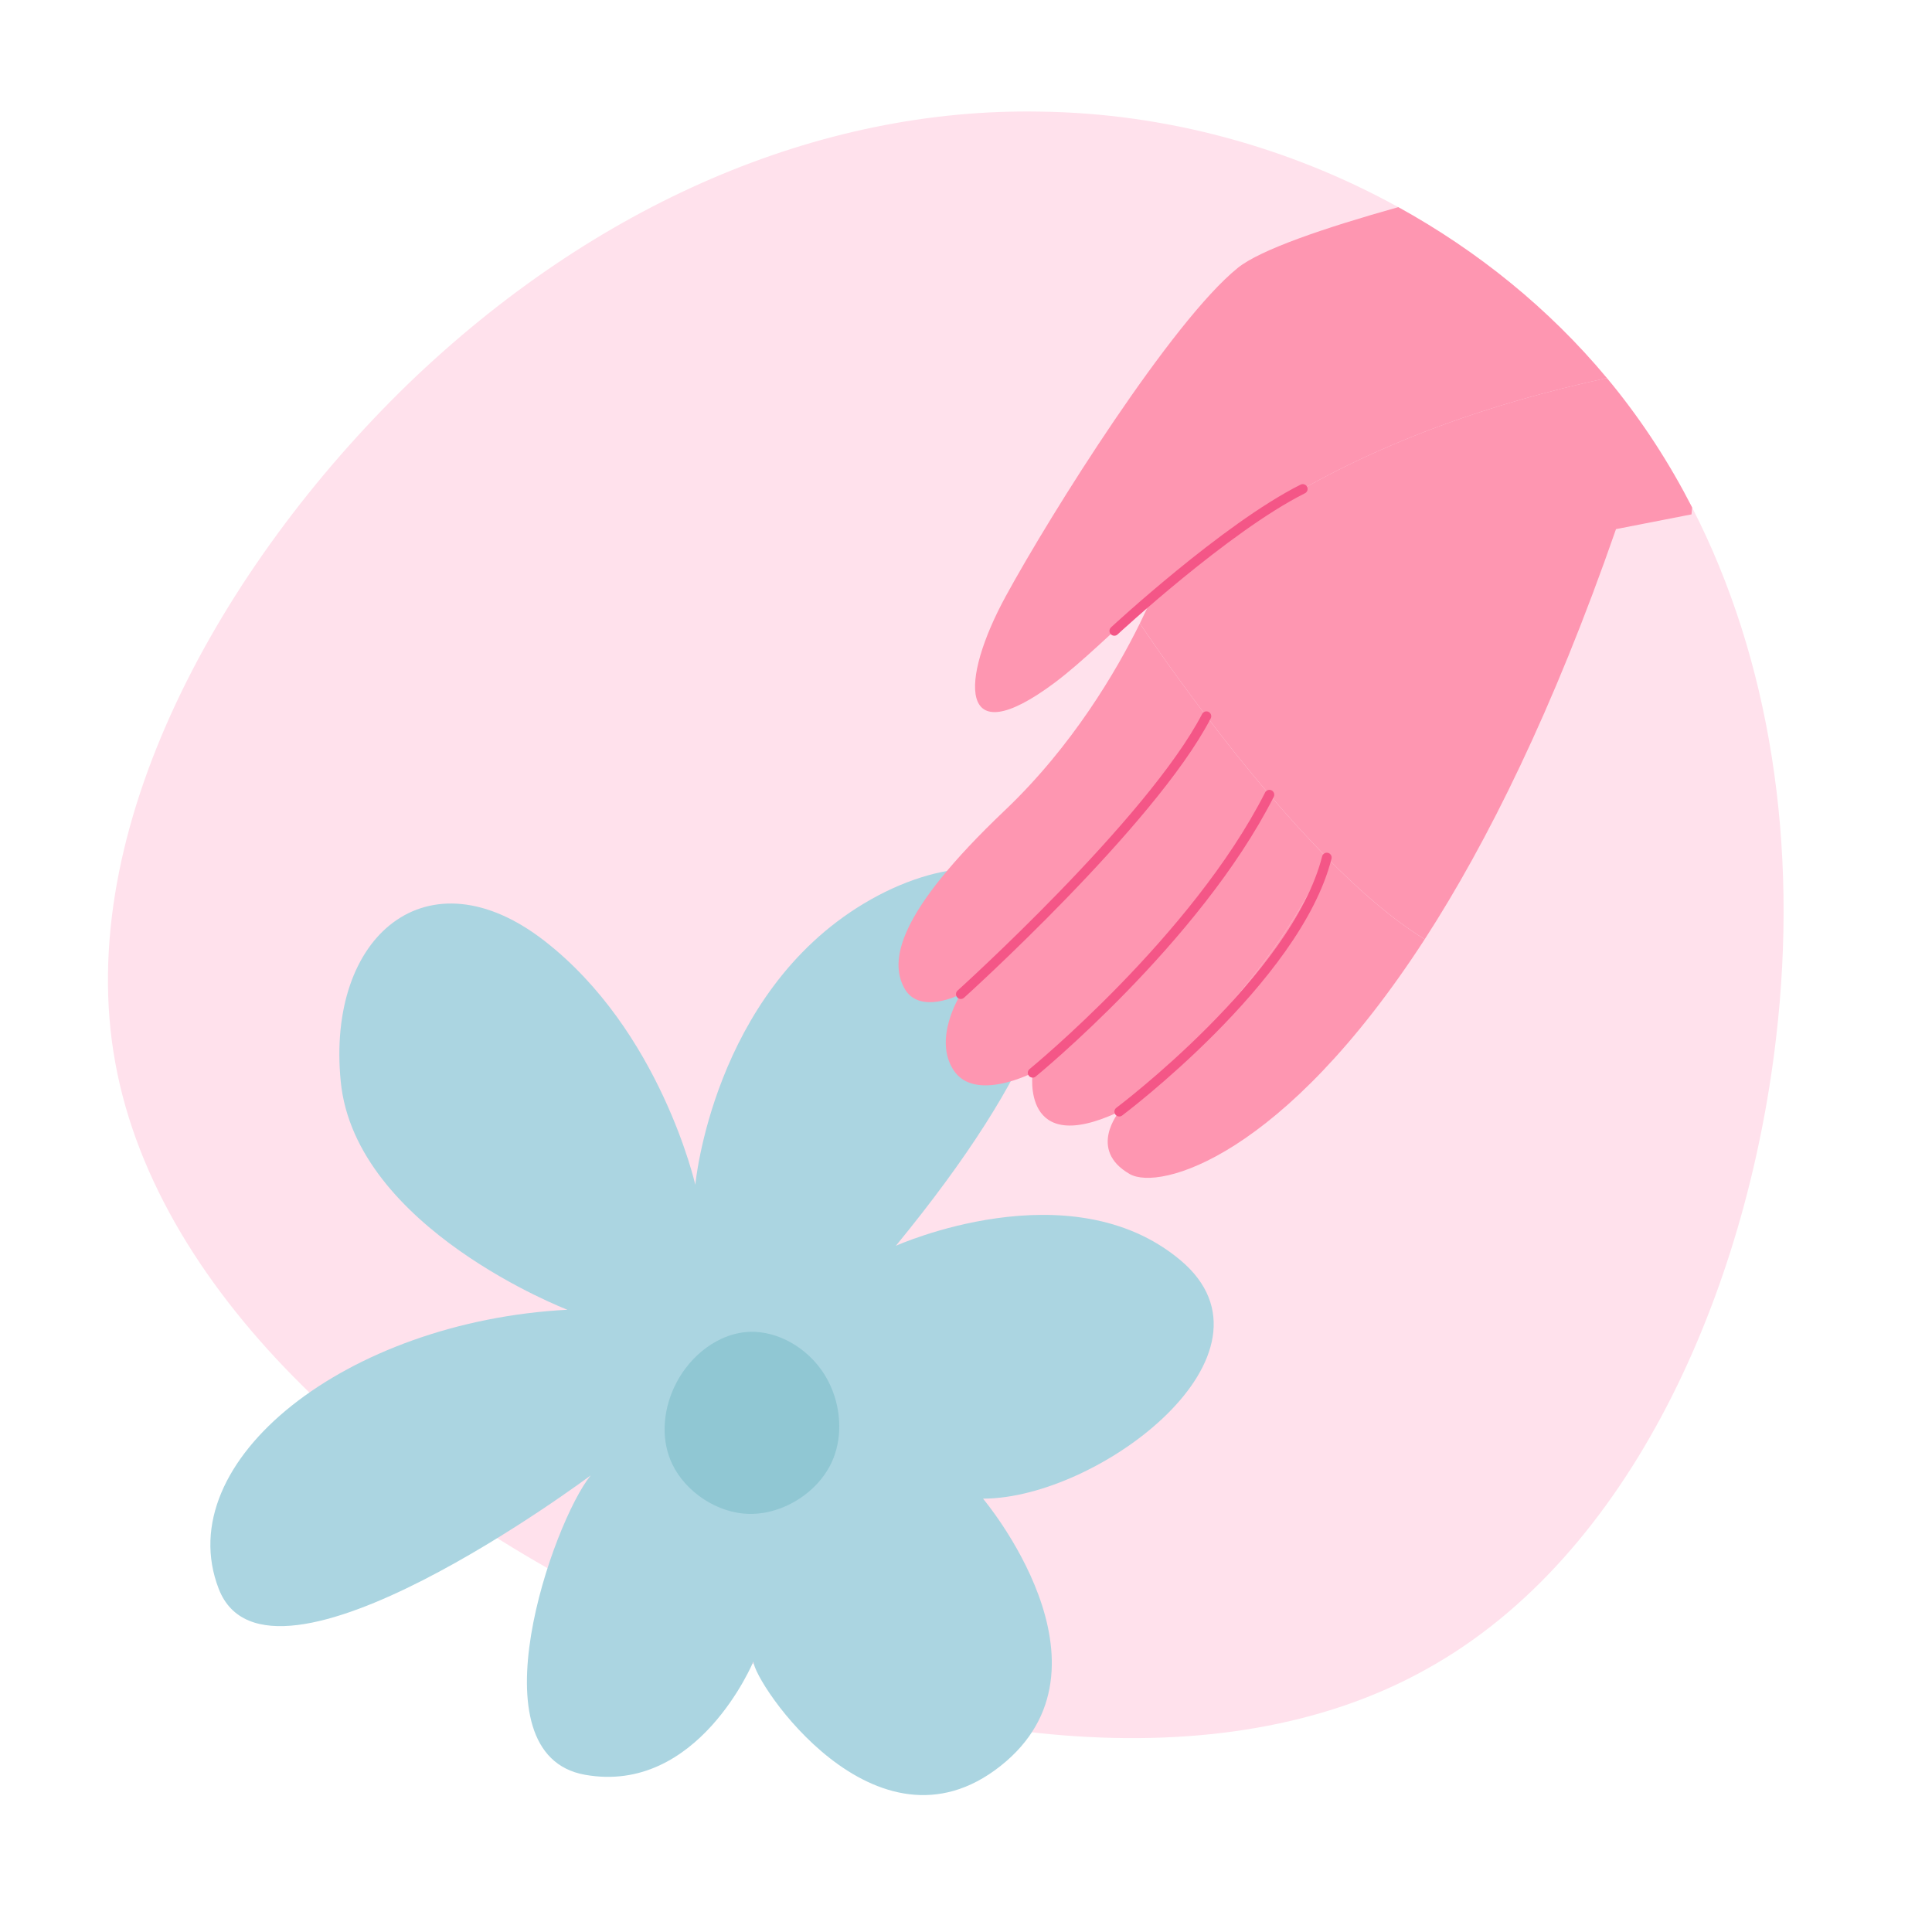
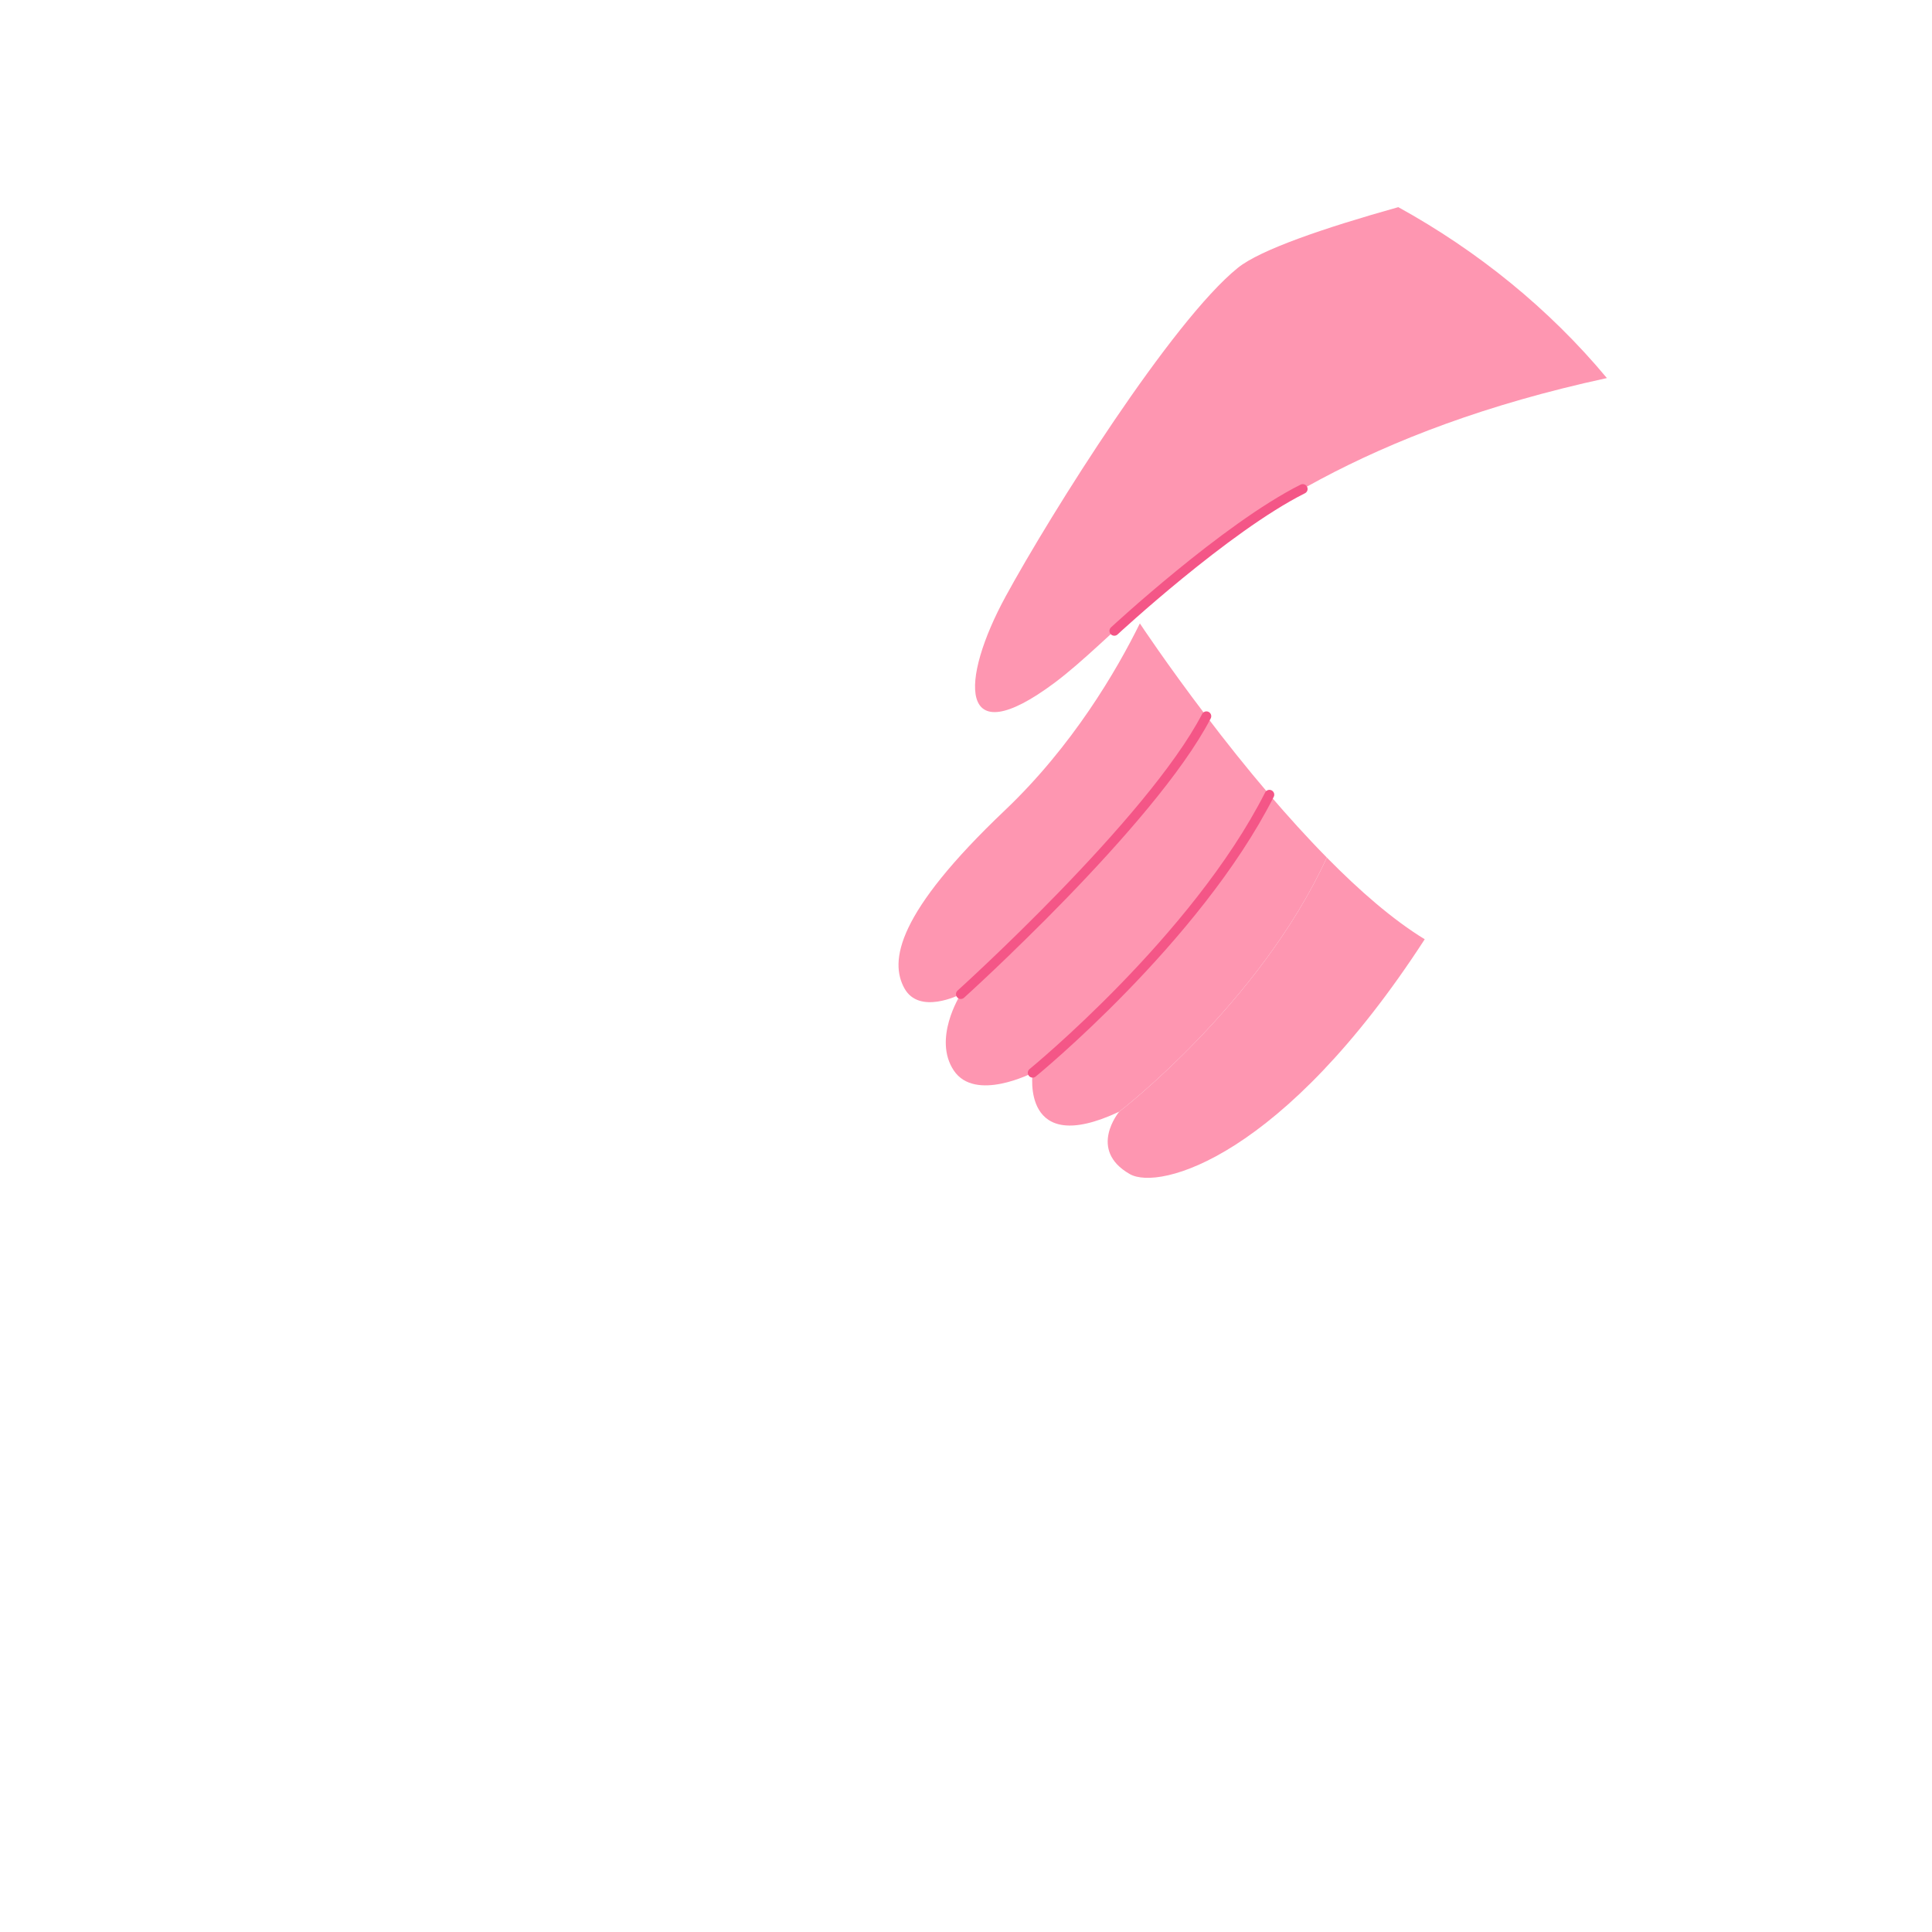
<svg xmlns="http://www.w3.org/2000/svg" width="1000" height="1000" viewBox="0 0 1000 1000" fill="none">
-   <path d="M919.249 537.68C904.029 667.68 844.559 805.3 738.069 864.08C631.579 923.55 477.369 903.5 339.749 840.57C202.839 777.64 81.819 671.83 59.679 550.12C37.549 429.1 114.999 292.18 211.129 198.83C307.949 105.48 424.119 55.7 538.219 57.77C603.159 58.55 667.419 76.14 723.749 107.22C764.929 129.93 801.869 159.85 831.729 195.69C832.789 196.96 833.849 198.24 834.889 199.53C850.619 218.96 864.289 240.11 875.849 262.68C916.169 341.32 931.079 437.21 919.249 537.68Z" fill="#FFE1EC" />
-   <path d="M293.698 677.92C293.698 677.92 183.888 635.79 176.368 559.83C168.848 483.87 221.498 440.25 281.668 486.88C341.838 533.51 359.888 613.24 359.888 613.24C359.888 613.24 368.918 514.63 447.138 467.67C525.358 420.71 615.608 459.81 463.688 644.83C463.688 644.83 553.898 604.22 611.078 652.35C668.258 700.49 568.978 775.7 508.808 775.7C508.808 775.7 582.518 862.95 517.838 914.09C453.158 965.23 389.978 870.47 389.978 859.94C389.978 859.94 361.398 929.13 302.728 918.61C244.058 908.08 286.178 787.74 305.738 763.67C305.738 763.67 138.768 888.52 113.198 822.34C87.628 756.16 179.378 683.94 293.698 677.92Z" fill="#ABD5E1" />
-   <path d="M429.637 758.59C429.527 758.8 429.427 759 429.307 759.2C426.257 764.82 421.797 769.82 416.507 773.8C408.277 779.99 398.047 783.74 387.967 783.59C371.237 783.34 354.947 772.23 348.027 757.97C342.047 745.65 343.087 730.97 348.737 718.49C349.627 716.53 350.627 714.62 351.737 712.79C352.727 711.16 353.797 709.59 354.937 708.09C359.897 701.57 366.247 696.29 373.287 693.01C378.047 690.79 383.117 689.49 388.277 689.34C402.847 688.97 418.087 697.67 426.737 711.44C428.937 714.95 430.707 718.8 431.987 722.83C435.697 734.49 435.327 747.67 429.637 758.59Z" fill="#90C7D3" />
-   <path d="M875.848 262.68L875.518 266.24L836.438 273.87C803.948 367.4 769.778 436.14 737.438 486.15C720.978 476.11 703.588 460.94 686.748 443.85C676.518 433.47 666.518 422.38 657.048 411.31C645.098 397.31 633.988 383.3 624.438 370.69C603.688 343.44 589.988 322.67 589.988 322.67C592.678 317.24 594.818 312.53 596.498 308.74C640.318 270.4 706.328 222.83 831.718 195.67C832.778 196.94 833.838 198.22 834.878 199.51C850.618 218.96 864.288 240.11 875.848 262.68Z" fill="#FE96B1" />
  <path d="M737.438 486.16C720.978 476.12 703.588 460.96 686.758 443.86C651.938 519.75 579.318 575.39 579.318 575.39C579.318 575.39 562.768 595.11 584.758 607.69C599.978 616.44 664.138 599.28 737.438 486.16Z" fill="#FE96B1" />
  <path d="M579.318 575.39C579.318 575.39 651.938 519.75 686.758 443.86C676.528 433.49 666.538 422.39 657.048 411.33C615.618 489.34 534.488 555.29 534.488 555.29C534.488 555.29 528.188 599.5 579.318 575.39Z" fill="#FE96B1" />
  <path d="M534.49 555.28C534.49 555.28 615.62 489.33 657.05 411.32C645.1 397.32 633.99 383.32 624.44 370.7C612.34 388.57 550.42 477.59 497.31 514.56C497.31 514.56 497.31 514.56 497.28 514.59C496.71 515.5 482.82 537.75 493.66 554.06C504.74 570.69 534.49 555.28 534.49 555.28Z" fill="#FE96B1" />
  <path d="M497.28 514.59C497.31 514.56 497.31 514.56 497.31 514.56C550.41 477.59 612.34 388.57 624.44 370.7C603.7 343.45 589.99 322.68 589.99 322.68C577.9 347.17 555.18 386.11 520.13 419.42C464.03 472.74 460.33 497.48 468.13 511.57C475.79 525.37 496.4 515.04 497.28 514.59Z" fill="#FE96B1" />
  <path d="M831.729 195.69C706.339 222.85 640.32 270.41 596.51 308.76C576.04 326.65 560.43 342.5 545.87 353.39C495.41 391.05 496.9 352.05 520.53 308.69C544.16 265.34 606.62 166.14 640.71 138.63C652.3 129.28 685.28 118.01 723.76 107.22C764.93 129.93 801.879 159.85 831.729 195.69Z" fill="#FE96B1" />
  <path d="M497.309 514.57C497.309 514.57 595.809 425.74 624.439 370.71" stroke="#F45687" stroke-width="5" stroke-miterlimit="10" stroke-linecap="round" stroke-linejoin="round" />
  <path d="M534.488 555.28C534.488 555.28 619.128 486.15 657.048 411.32" stroke="#F45687" stroke-width="5" stroke-miterlimit="10" stroke-linecap="round" stroke-linejoin="round" />
-   <path d="M579.32 575.39C579.32 575.39 670.84 506.77 686.76 443.86" stroke="#F45687" stroke-width="5" stroke-miterlimit="10" stroke-linecap="round" stroke-linejoin="round" />
  <path d="M576.762 326.55C576.762 326.55 634.452 273.06 674.312 253.08" stroke="#F45687" stroke-width="5" stroke-miterlimit="10" stroke-linecap="round" stroke-linejoin="round" />
</svg>